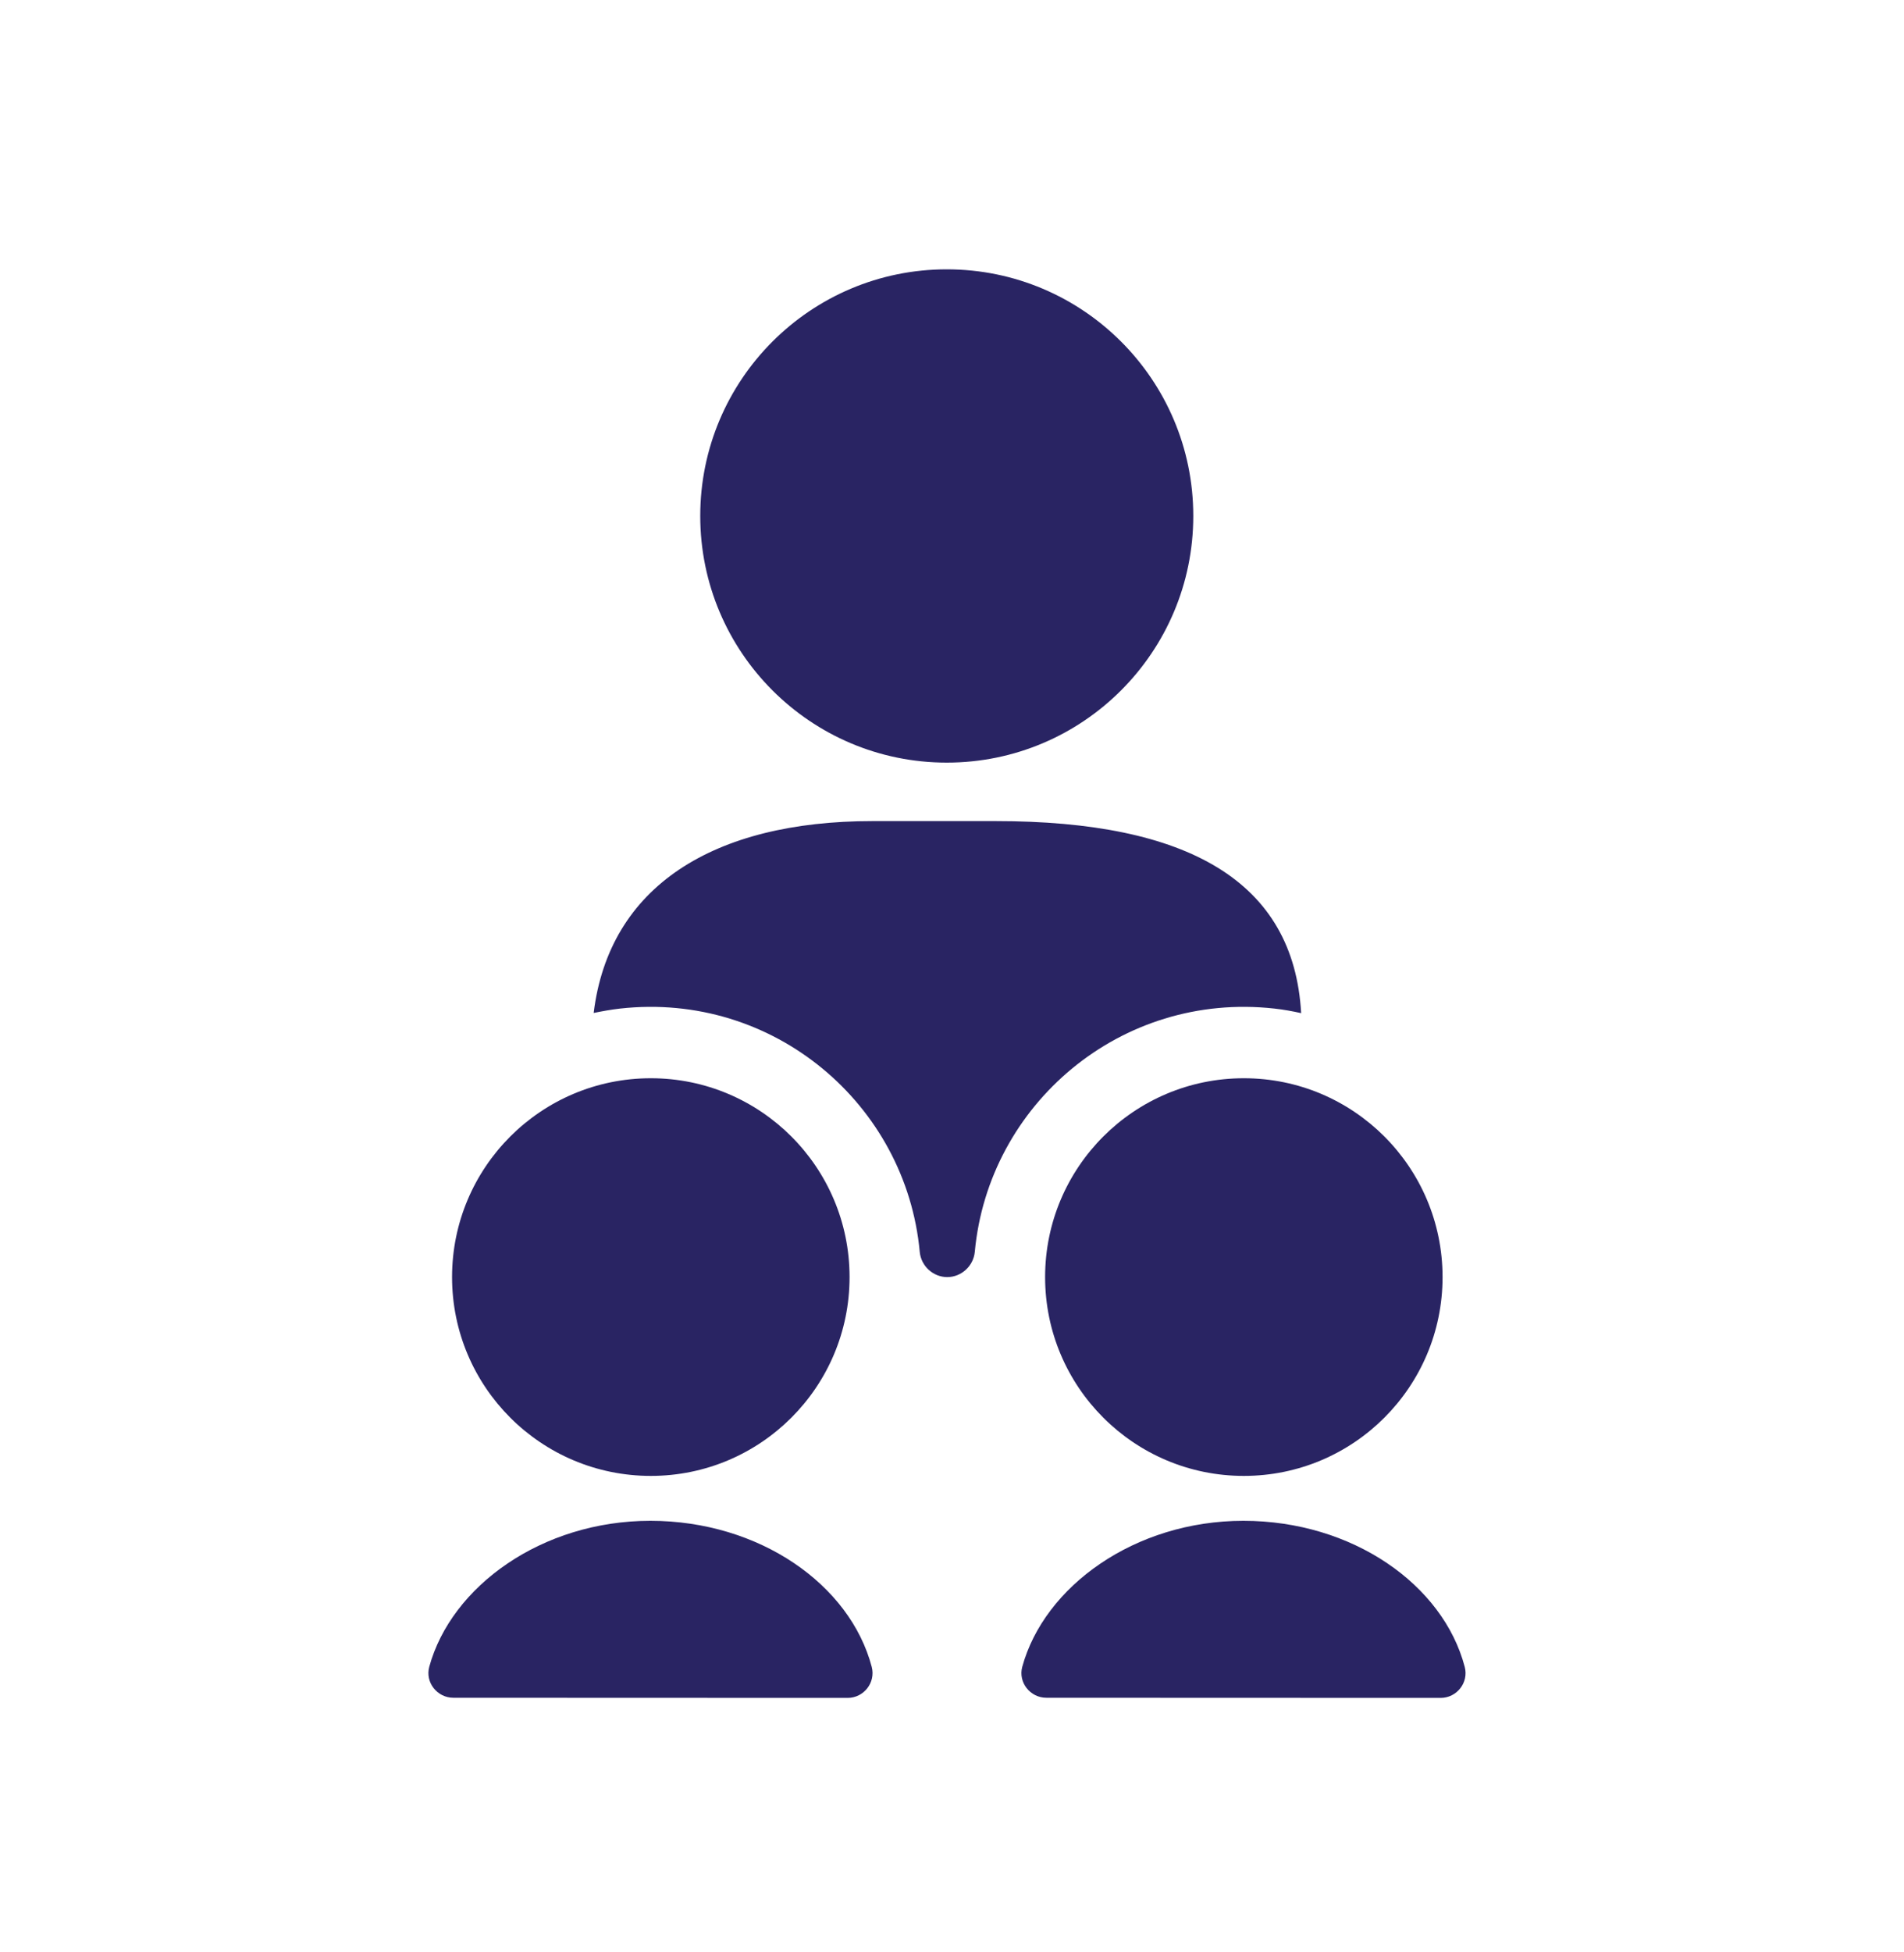
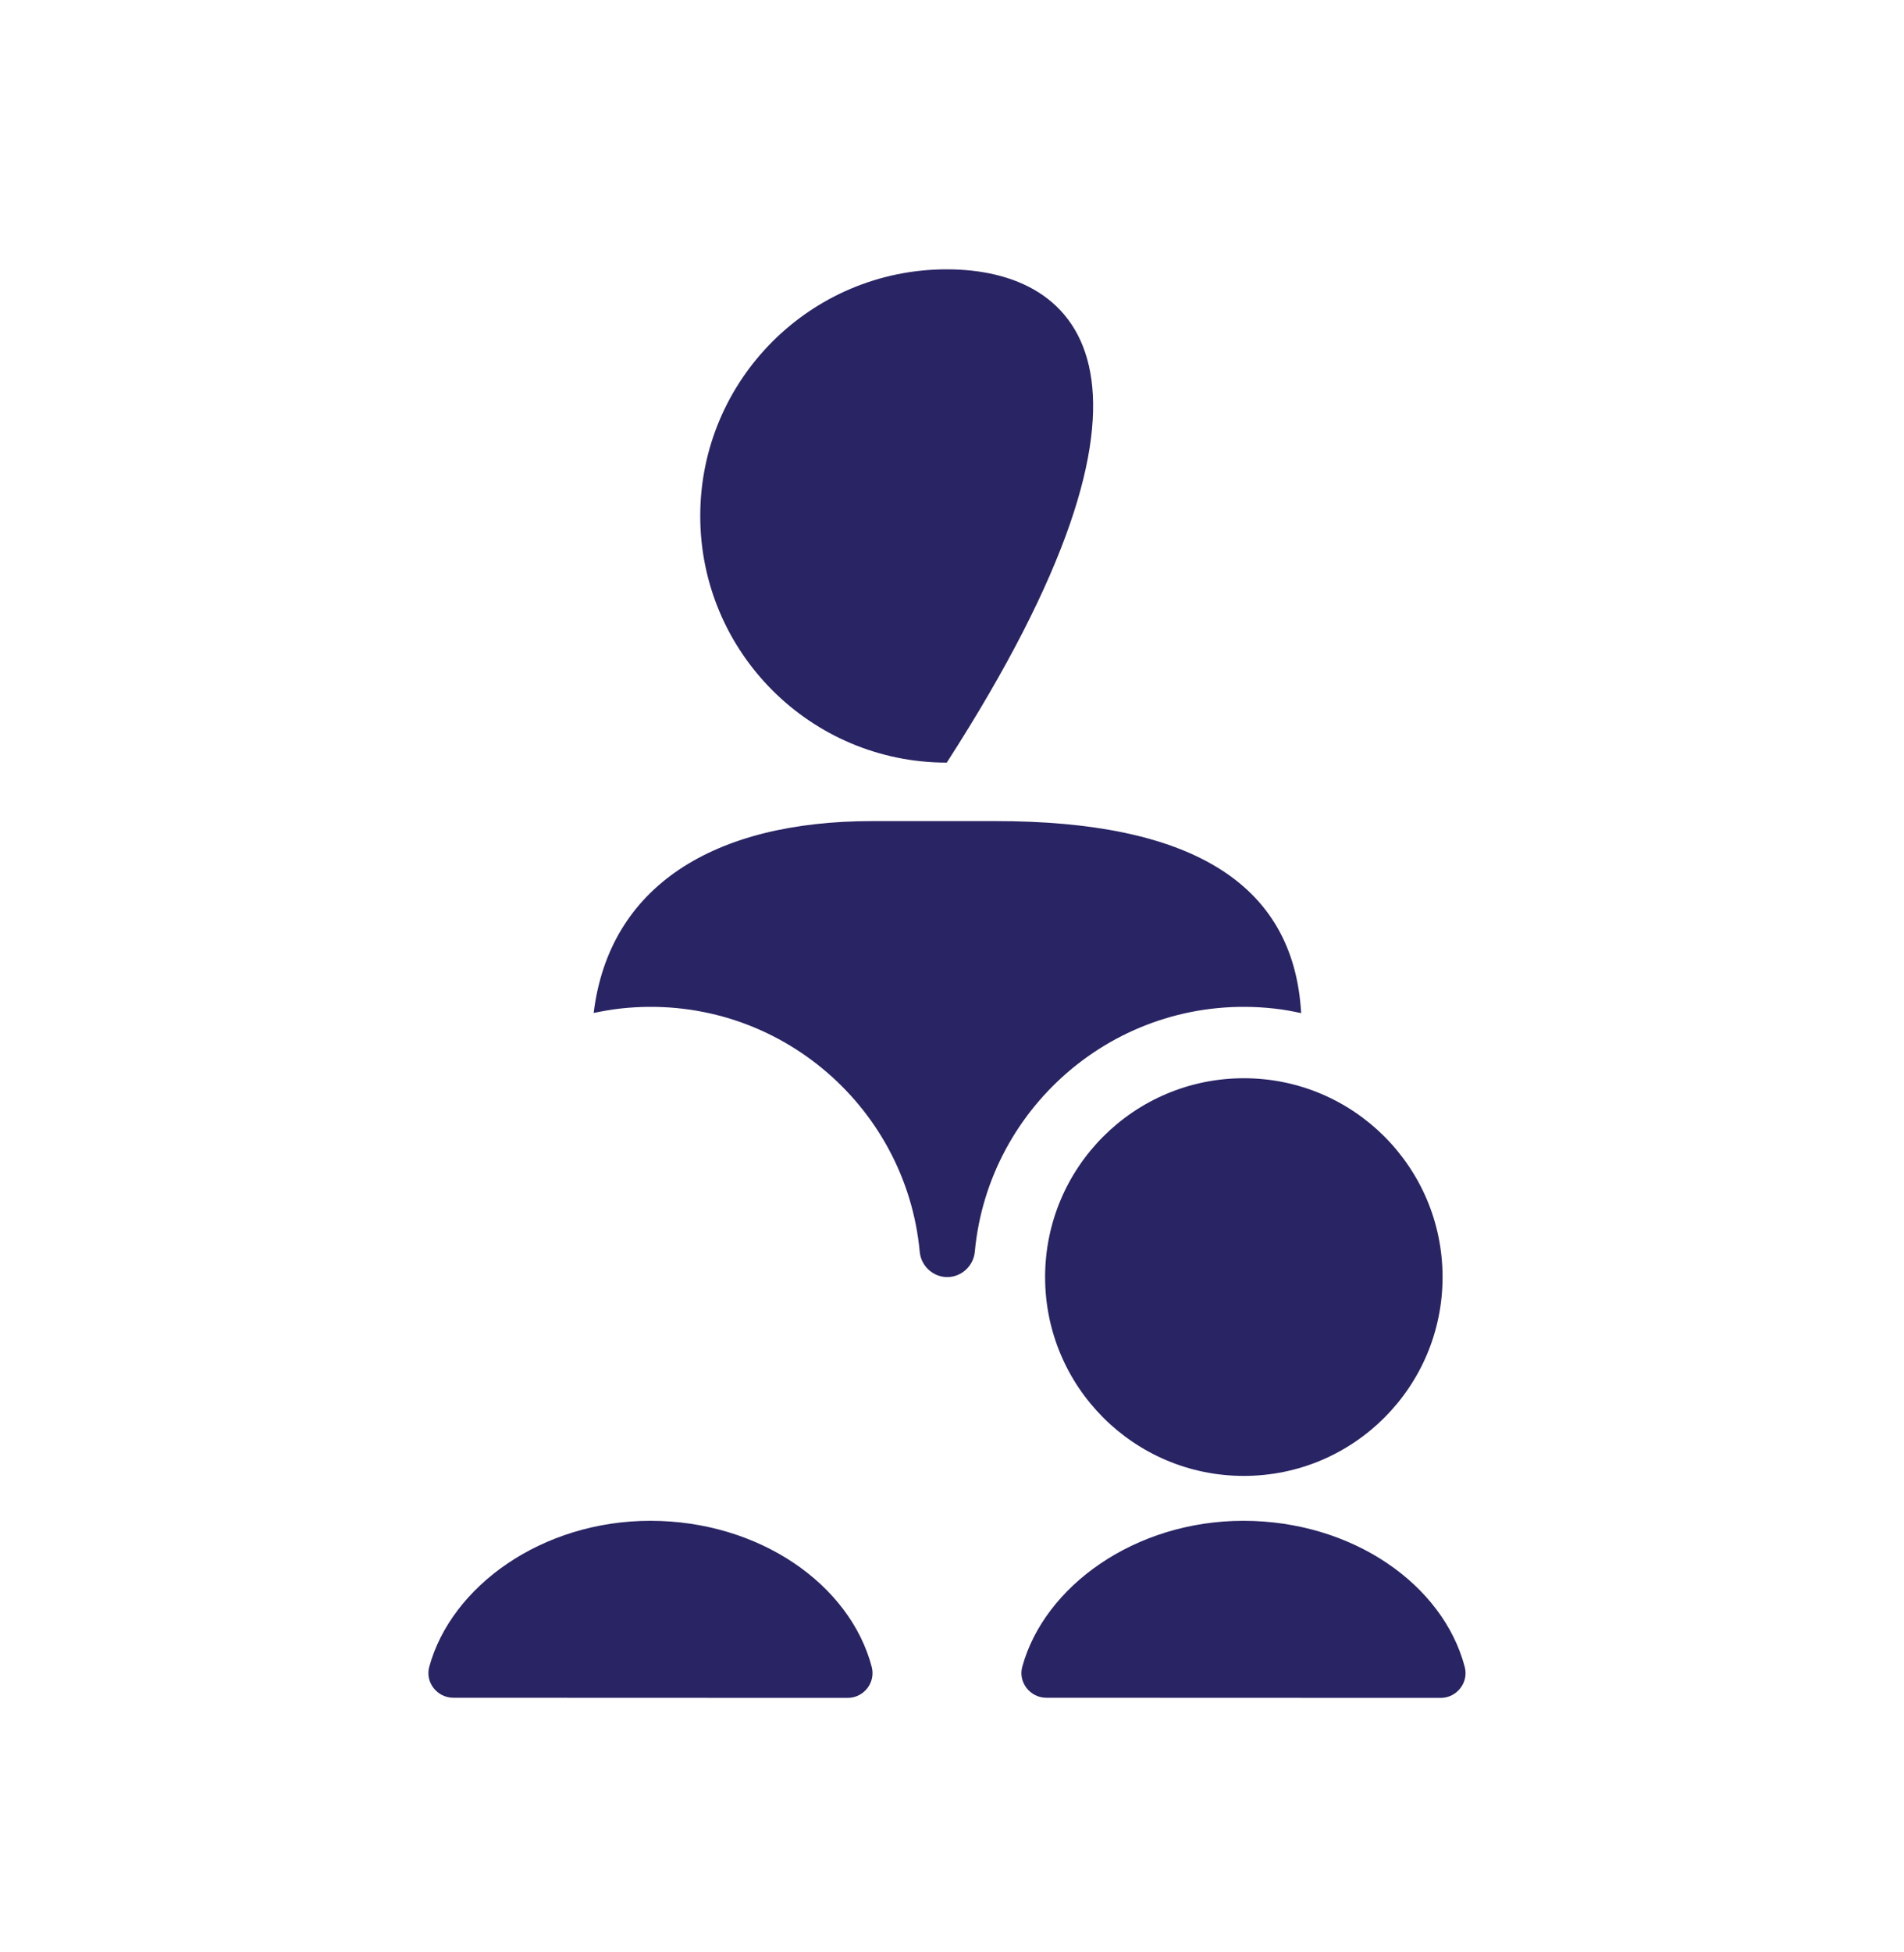
<svg xmlns="http://www.w3.org/2000/svg" width="40" height="41" viewBox="0 0 40 41" fill="none">
-   <path d="M19.89 16.015C22.75 16.015 25.069 13.696 25.069 10.835C25.069 7.975 22.75 5.656 19.89 5.656C17.03 5.656 14.711 7.975 14.711 10.835C14.711 13.696 17.03 16.015 19.89 16.015Z" fill="#292463" />
+   <path d="M19.89 16.015C25.069 7.975 22.75 5.656 19.89 5.656C17.03 5.656 14.711 7.975 14.711 10.835C14.711 13.696 17.03 16.015 19.89 16.015Z" fill="#292463" />
  <path d="M13.026 21.18C16.259 20.82 19.036 23.198 19.322 26.288C19.349 26.587 19.604 26.819 19.9 26.819C20.196 26.819 20.451 26.587 20.479 26.288C20.765 23.198 23.541 20.82 26.774 21.18C26.965 21.201 27.152 21.235 27.335 21.276C27.179 18.509 24.96 17.243 20.918 17.243H18.328C14.993 17.243 12.798 18.608 12.472 21.272C12.655 21.235 12.839 21.201 13.026 21.18Z" fill="#292463" />
  <path d="M26.131 30.994C28.437 30.994 30.306 29.125 30.306 26.819C30.306 24.513 28.437 22.643 26.131 22.643C23.825 22.643 21.956 24.513 21.956 26.819C21.956 29.125 23.825 30.994 26.131 30.994Z" fill="#292463" />
  <path d="M21.983 35.653C21.642 35.653 21.387 35.33 21.476 35.003C21.939 33.312 23.841 31.937 26.121 31.937C28.411 31.937 30.317 33.274 30.772 35.006C30.858 35.333 30.606 35.656 30.265 35.656L21.983 35.653Z" fill="#292463" />
-   <path d="M13.673 30.994C15.979 30.994 17.848 29.125 17.848 26.819C17.848 24.513 15.979 22.643 13.673 22.643C11.367 22.643 9.497 24.513 9.497 26.819C9.497 29.125 11.367 30.994 13.673 30.994Z" fill="#292463" />
  <path d="M9.525 35.653C9.184 35.653 8.929 35.33 9.018 35.003C9.48 33.312 11.383 31.937 13.663 31.937C15.953 31.937 17.858 33.274 18.314 35.006C18.399 35.333 18.148 35.656 17.807 35.656L9.525 35.653Z" fill="#292463" />
</svg>